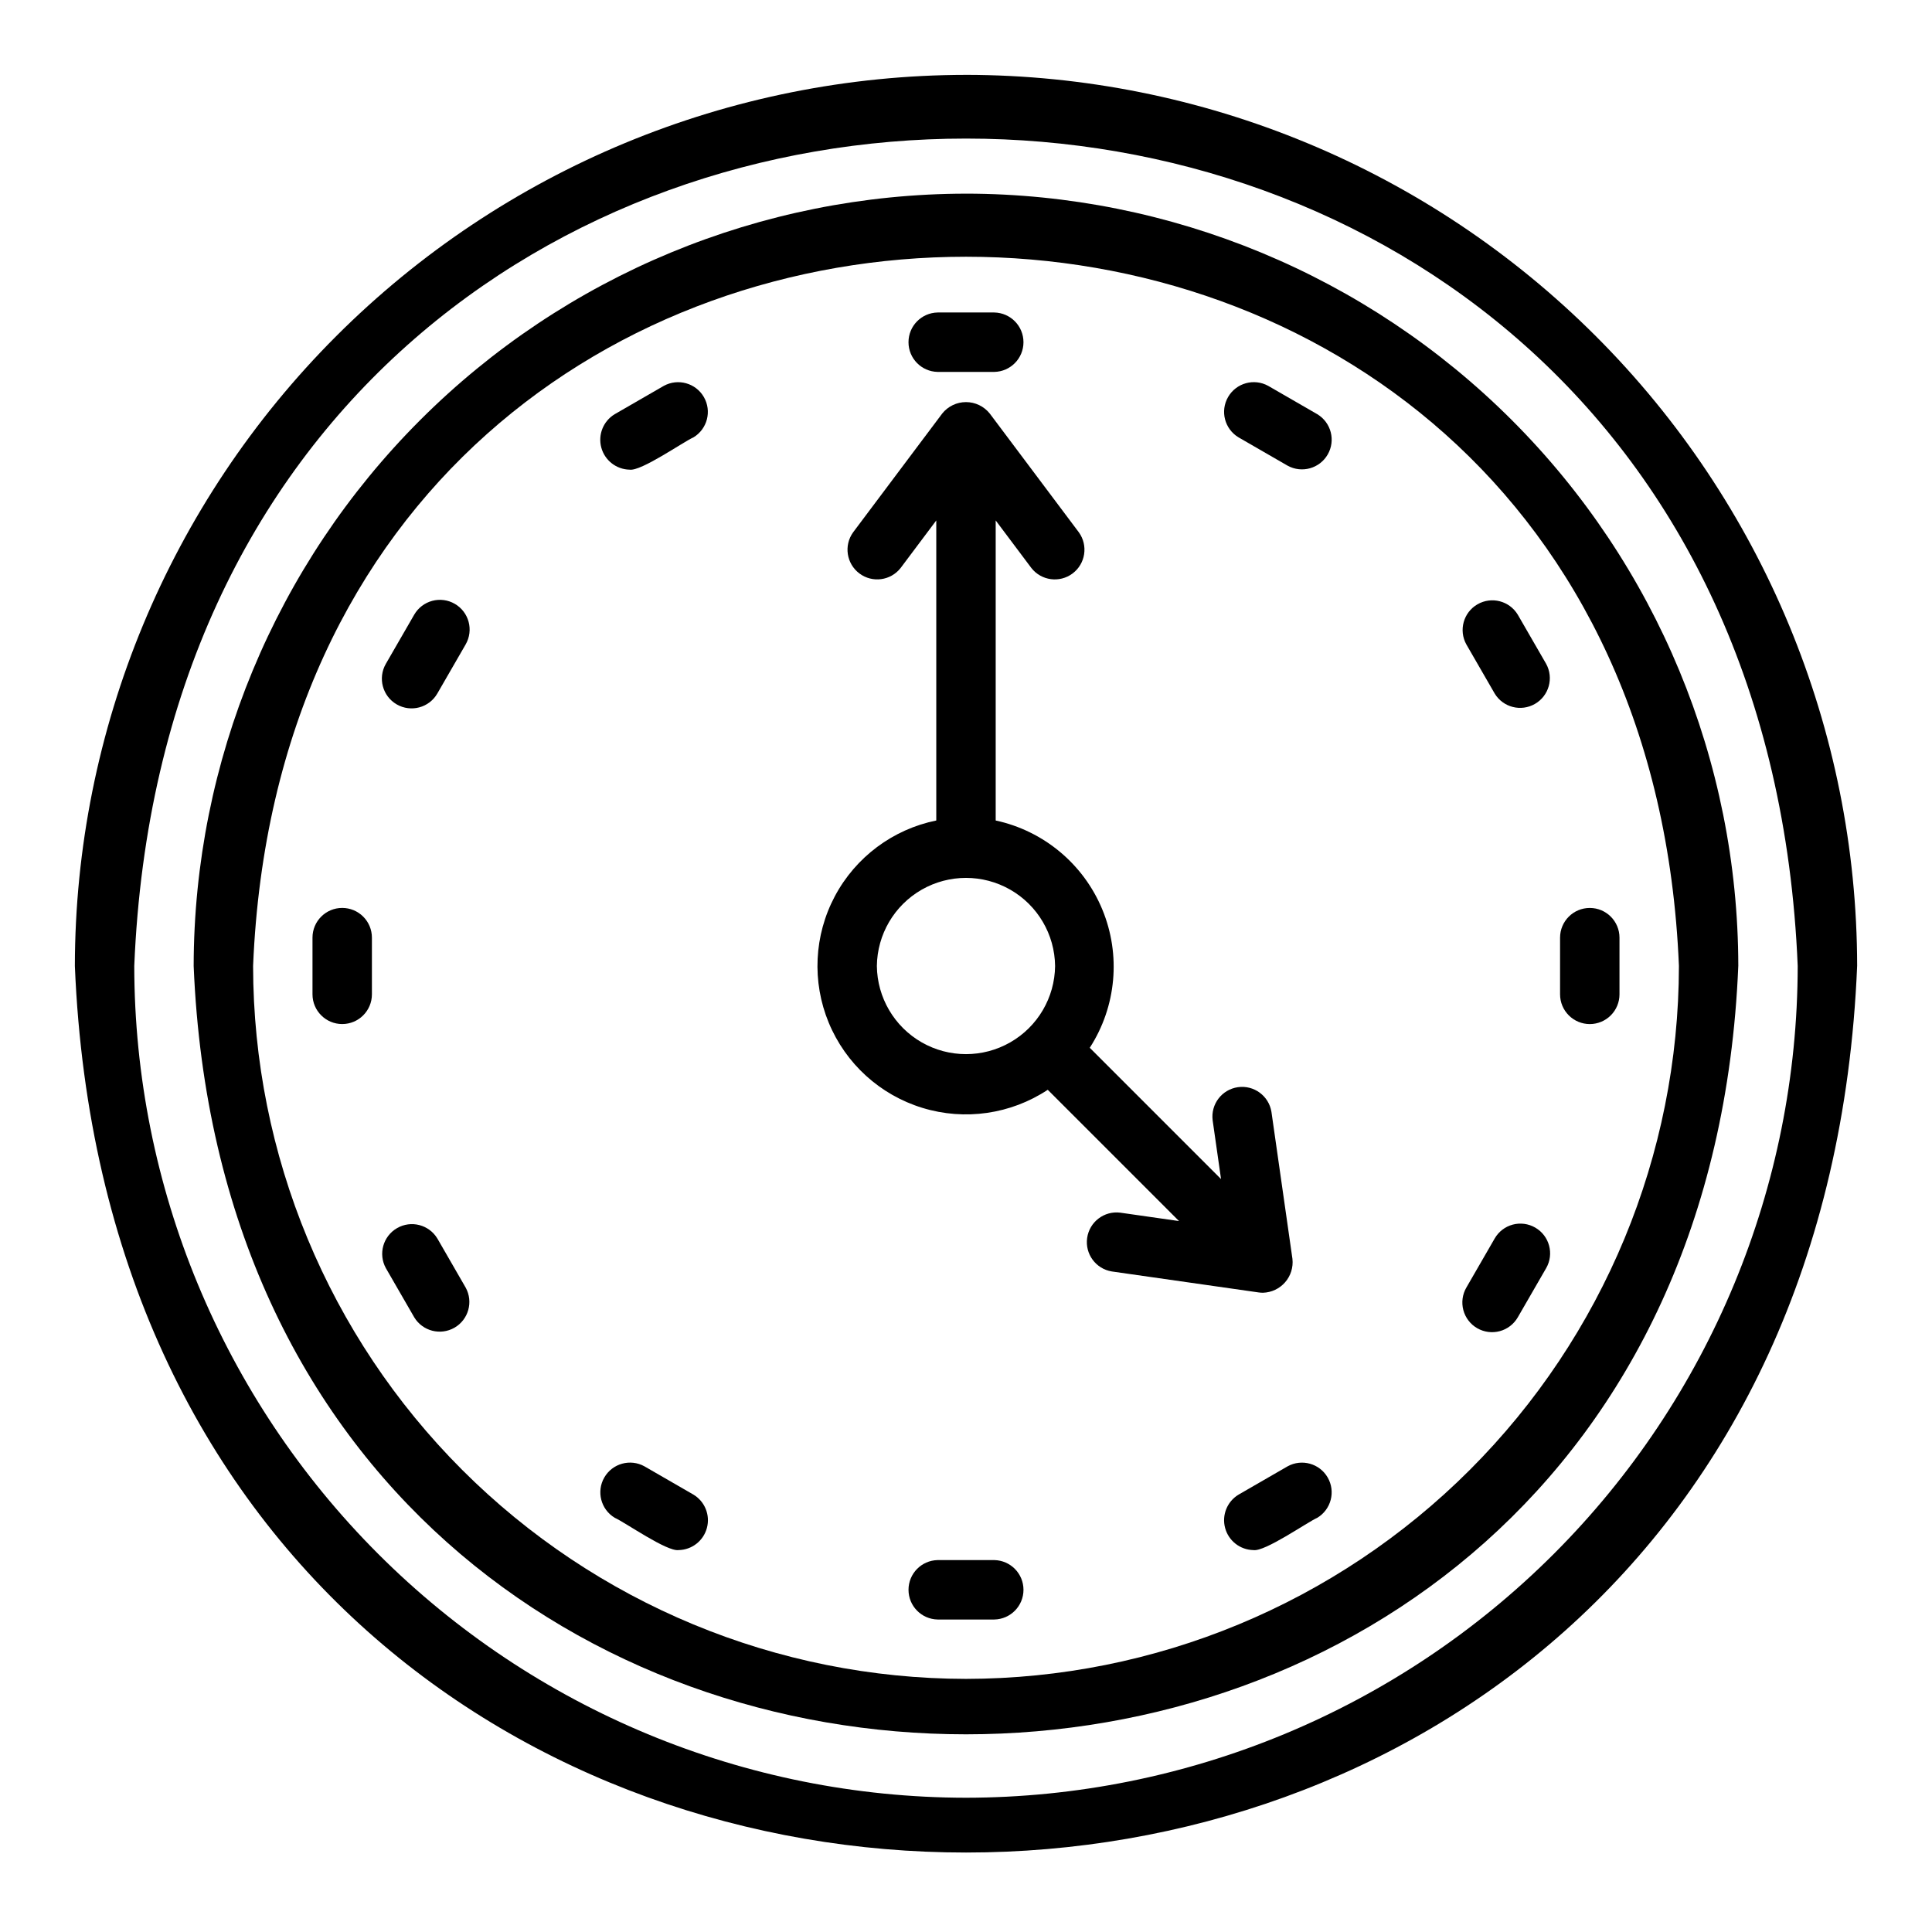
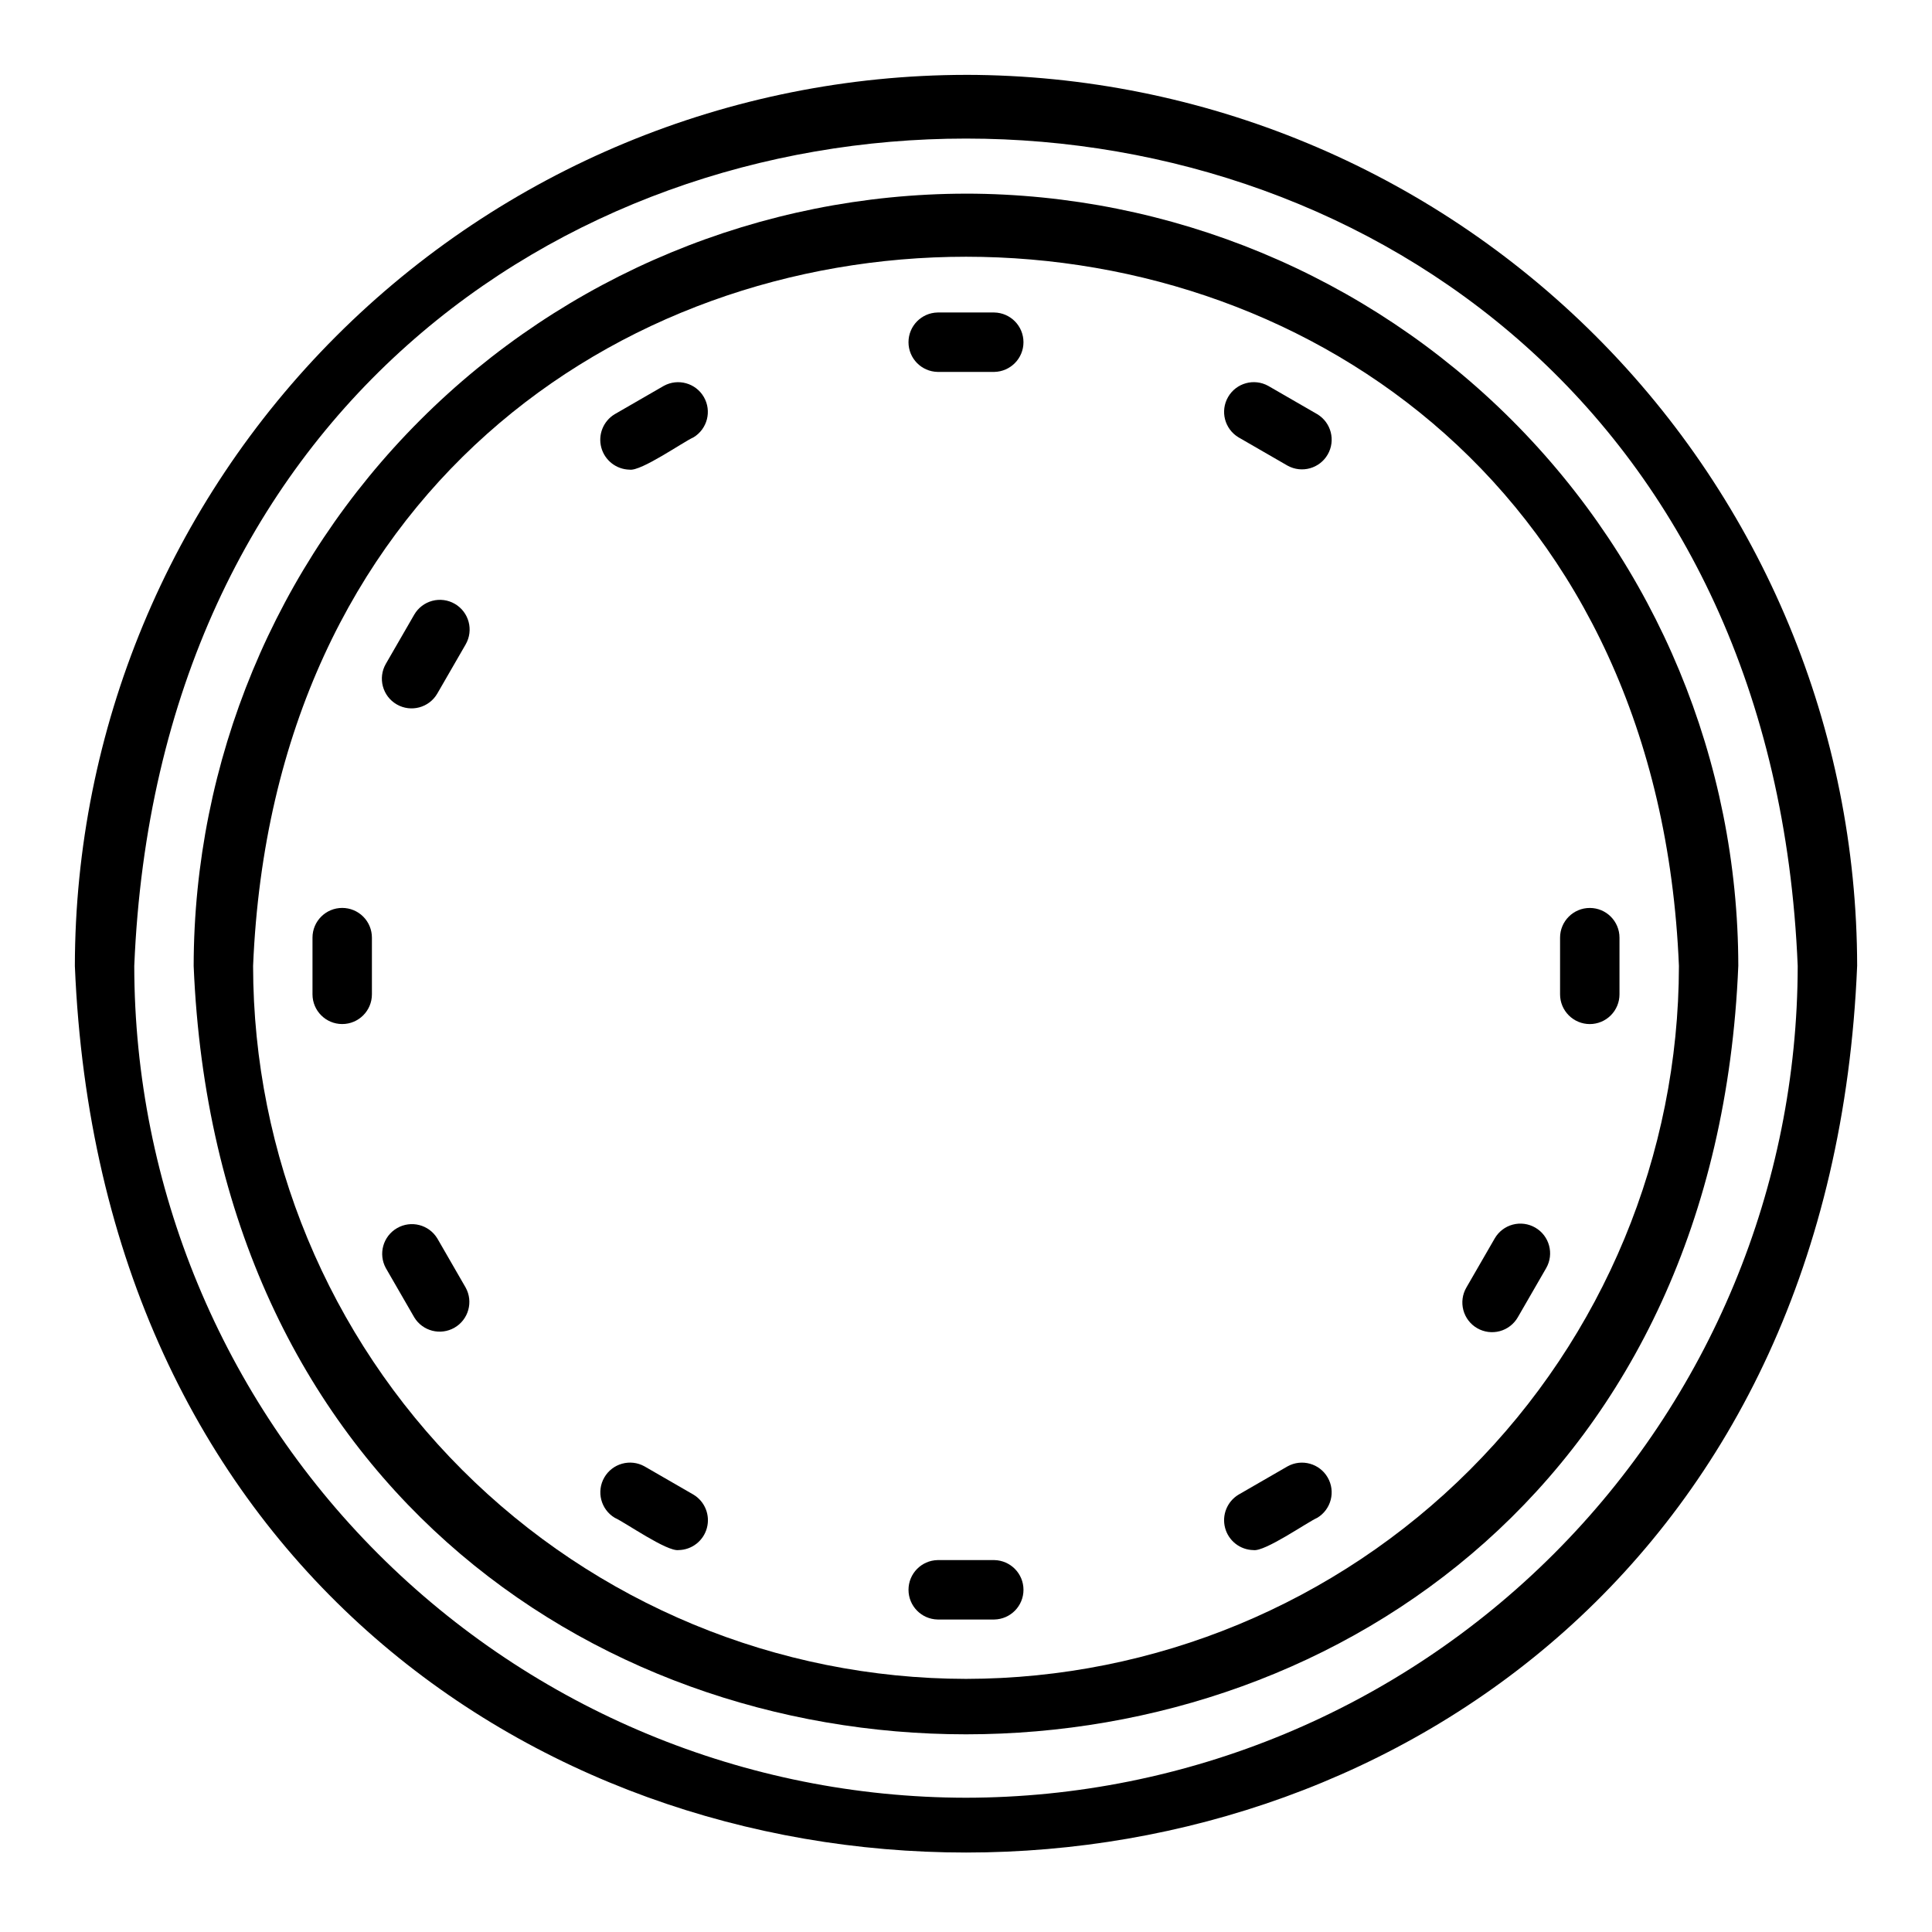
<svg xmlns="http://www.w3.org/2000/svg" fill="#000000" width="800px" height="800px" version="1.1" viewBox="144 144 512 512">
  <g>
    <path d="m400 163.84c-62.613 0.074-122.64 24.977-166.91 69.25-44.273 44.273-69.176 104.3-69.25 166.91 12.973 313.3 459.39 313.21 472.32 0l0.004-0.004c-0.07-62.609-24.977-122.64-69.25-166.91-44.273-44.273-104.3-69.176-166.91-69.25zm0 456.58c-58.441-0.062-114.46-23.309-155.79-64.629-41.32-41.324-64.562-97.348-64.629-155.79 12.105-292.41 428.77-292.33 440.83 0-0.066 58.438-23.309 114.46-64.629 155.79-41.324 41.32-97.348 64.566-155.79 64.629z" />
    <path d="m400 195.32c-54.266 0.062-106.29 21.645-144.66 60.016s-59.953 90.395-60.016 144.66c11.242 271.53 398.14 271.45 409.34 0l0.004-0.004c-0.062-54.262-21.645-106.29-60.016-144.66s-90.395-59.953-144.66-60.016zm0 393.6c-50.09-0.055-98.113-19.98-133.53-55.398-35.418-35.418-55.34-83.438-55.398-133.53 10.379-250.64 367.52-250.57 377.86 0-0.055 50.09-19.98 98.109-55.398 133.53-35.418 35.418-83.441 55.344-133.53 55.398z" />
-     <path d="m478.69 486.59c2.262-0.062 4.394-1.07 5.879-2.777 1.488-1.703 2.188-3.957 1.941-6.203l-5.566-38.965c-0.691-4.234-4.641-7.137-8.887-6.531-4.246 0.609-7.223 4.504-6.695 8.762l2.227 15.586-34.789-34.789c7.059-10.93 8.301-24.629 3.324-36.652-4.973-12.023-15.535-20.836-28.254-23.582v-79.516l9.449 12.598c2.637 3.379 7.5 4.027 10.93 1.453s4.168-7.422 1.66-10.902l-23.617-31.488c-1.531-1.91-3.848-3.023-6.293-3.023-2.449 0-4.766 1.113-6.297 3.023l-23.617 31.488c-2.508 3.481-1.766 8.324 1.664 10.898 3.43 2.574 8.289 1.93 10.93-1.449l9.445-12.598v79.516c-11.508 2.344-21.367 9.711-26.883 20.078-5.512 10.371-6.106 22.664-1.613 33.516 4.492 10.855 13.602 19.133 24.832 22.57 11.23 3.438 23.41 1.68 33.207-4.797l34.789 34.789-15.586-2.227c-4.258-0.527-8.156 2.449-8.762 6.695-0.609 4.246 2.297 8.199 6.531 8.887l38.965 5.566c0.359 0.047 0.723 0.074 1.086 0.074zm-102.31-86.586c0.094-8.375 4.617-16.074 11.883-20.234 7.269-4.16 16.195-4.16 23.465 0s11.789 11.859 11.883 20.234c-0.094 8.375-4.613 16.07-11.883 20.23-7.269 4.16-16.195 4.16-23.465 0-7.266-4.16-11.789-11.859-11.883-20.23z" />
    <path d="m493.1 253.77-13.016-7.512c-3.754-2.074-8.484-0.762-10.629 2.957-2.148 3.719-0.922 8.469 2.758 10.684l13.016 7.512v-0.004c3.754 2.074 8.48 0.758 10.625-2.957 2.144-3.715 0.918-8.461-2.754-10.68z" />
-     <path d="m532.59 314.77 7.512 13.016c2.215 3.676 6.965 4.898 10.68 2.754 3.715-2.144 5.031-6.871 2.957-10.625l-7.512-13.016c-2.215-3.672-6.965-4.894-10.68-2.75-3.715 2.144-5.027 6.867-2.957 10.621z" />
    <path d="m565.31 415.39c2.086 0 4.09-0.832 5.566-2.309 1.477-1.477 2.305-3.477 2.305-5.566v-15.027c0-4.348-3.523-7.871-7.871-7.871s-7.875 3.523-7.875 7.871v15.027c0 2.09 0.832 4.09 2.309 5.566 1.477 1.477 3.477 2.309 5.566 2.309z" />
    <path d="m550.86 469.33c-1.809-1.047-3.957-1.332-5.977-0.793-2.019 0.543-3.738 1.863-4.777 3.676l-7.512 13.016c-1.047 1.809-1.328 3.957-0.789 5.977 0.539 2.016 1.859 3.738 3.668 4.781s3.961 1.328 5.977 0.785c2.019-0.539 3.738-1.863 4.781-3.672l7.512-13.016c2.172-3.766 0.879-8.578-2.883-10.754z" />
    <path d="m485.23 532.59-13.016 7.512c-3.016 1.824-4.461 5.422-3.547 8.824 0.914 3.406 3.969 5.797 7.492 5.863 3.043 0.492 14.223-7.359 16.941-8.562 3.672-2.215 4.894-6.965 2.75-10.676-2.144-3.715-6.867-5.031-10.621-2.961z" />
    <path d="m407.51 557.44h-15.027c-4.289 0.086-7.719 3.586-7.719 7.875s3.43 7.785 7.719 7.871h15.027c4.289-0.086 7.723-3.582 7.723-7.871s-3.434-7.789-7.723-7.875z" />
    <path d="m327.79 540.1-13.016-7.512c-3.754-2.074-8.48-0.758-10.625 2.957s-0.918 8.465 2.754 10.68c2.785 1.238 13.832 9.027 16.941 8.562h0.004c3.523-0.066 6.574-2.457 7.488-5.863 0.914-3.402-0.531-7-3.547-8.824z" />
    <path d="m259.9 472.21c-2.219-3.668-6.965-4.891-10.676-2.746-3.715 2.144-5.031 6.863-2.961 10.617l7.512 13.016h-0.004c2.219 3.672 6.965 4.891 10.68 2.75 3.711-2.144 5.027-6.867 2.957-10.621z" />
    <path d="m234.69 384.61c-4.348 0-7.875 3.523-7.875 7.871v15.027c0 4.348 3.527 7.875 7.875 7.875s7.871-3.527 7.871-7.875v-15.027c0-2.09-0.828-4.09-2.305-5.566-1.477-1.477-3.481-2.305-5.566-2.305z" />
    <path d="m264.52 304.02c-1.805-1.047-3.957-1.328-5.973-0.789-2.019 0.543-3.738 1.863-4.781 3.672l-7.512 13.016c-2.172 3.766-0.883 8.582 2.883 10.754 3.769 2.176 8.582 0.883 10.758-2.883l7.512-13.016h-0.004c2.172-3.766 0.883-8.578-2.883-10.754z" />
    <path d="m319.91 246.26-13.016 7.512c-3.016 1.824-4.461 5.426-3.547 8.828 0.914 3.402 3.969 5.793 7.492 5.863 3.043 0.492 14.223-7.359 16.941-8.562 3.672-2.219 4.894-6.965 2.75-10.68-2.144-3.711-6.867-5.027-10.621-2.961z" />
    <path d="m392.48 242.56h15.027c4.289-0.086 7.723-3.586 7.723-7.871 0-4.289-3.434-7.789-7.723-7.875h-15.027c-4.289 0.086-7.719 3.586-7.719 7.875s3.43 7.785 7.719 7.871z" />
  </g>
</svg>